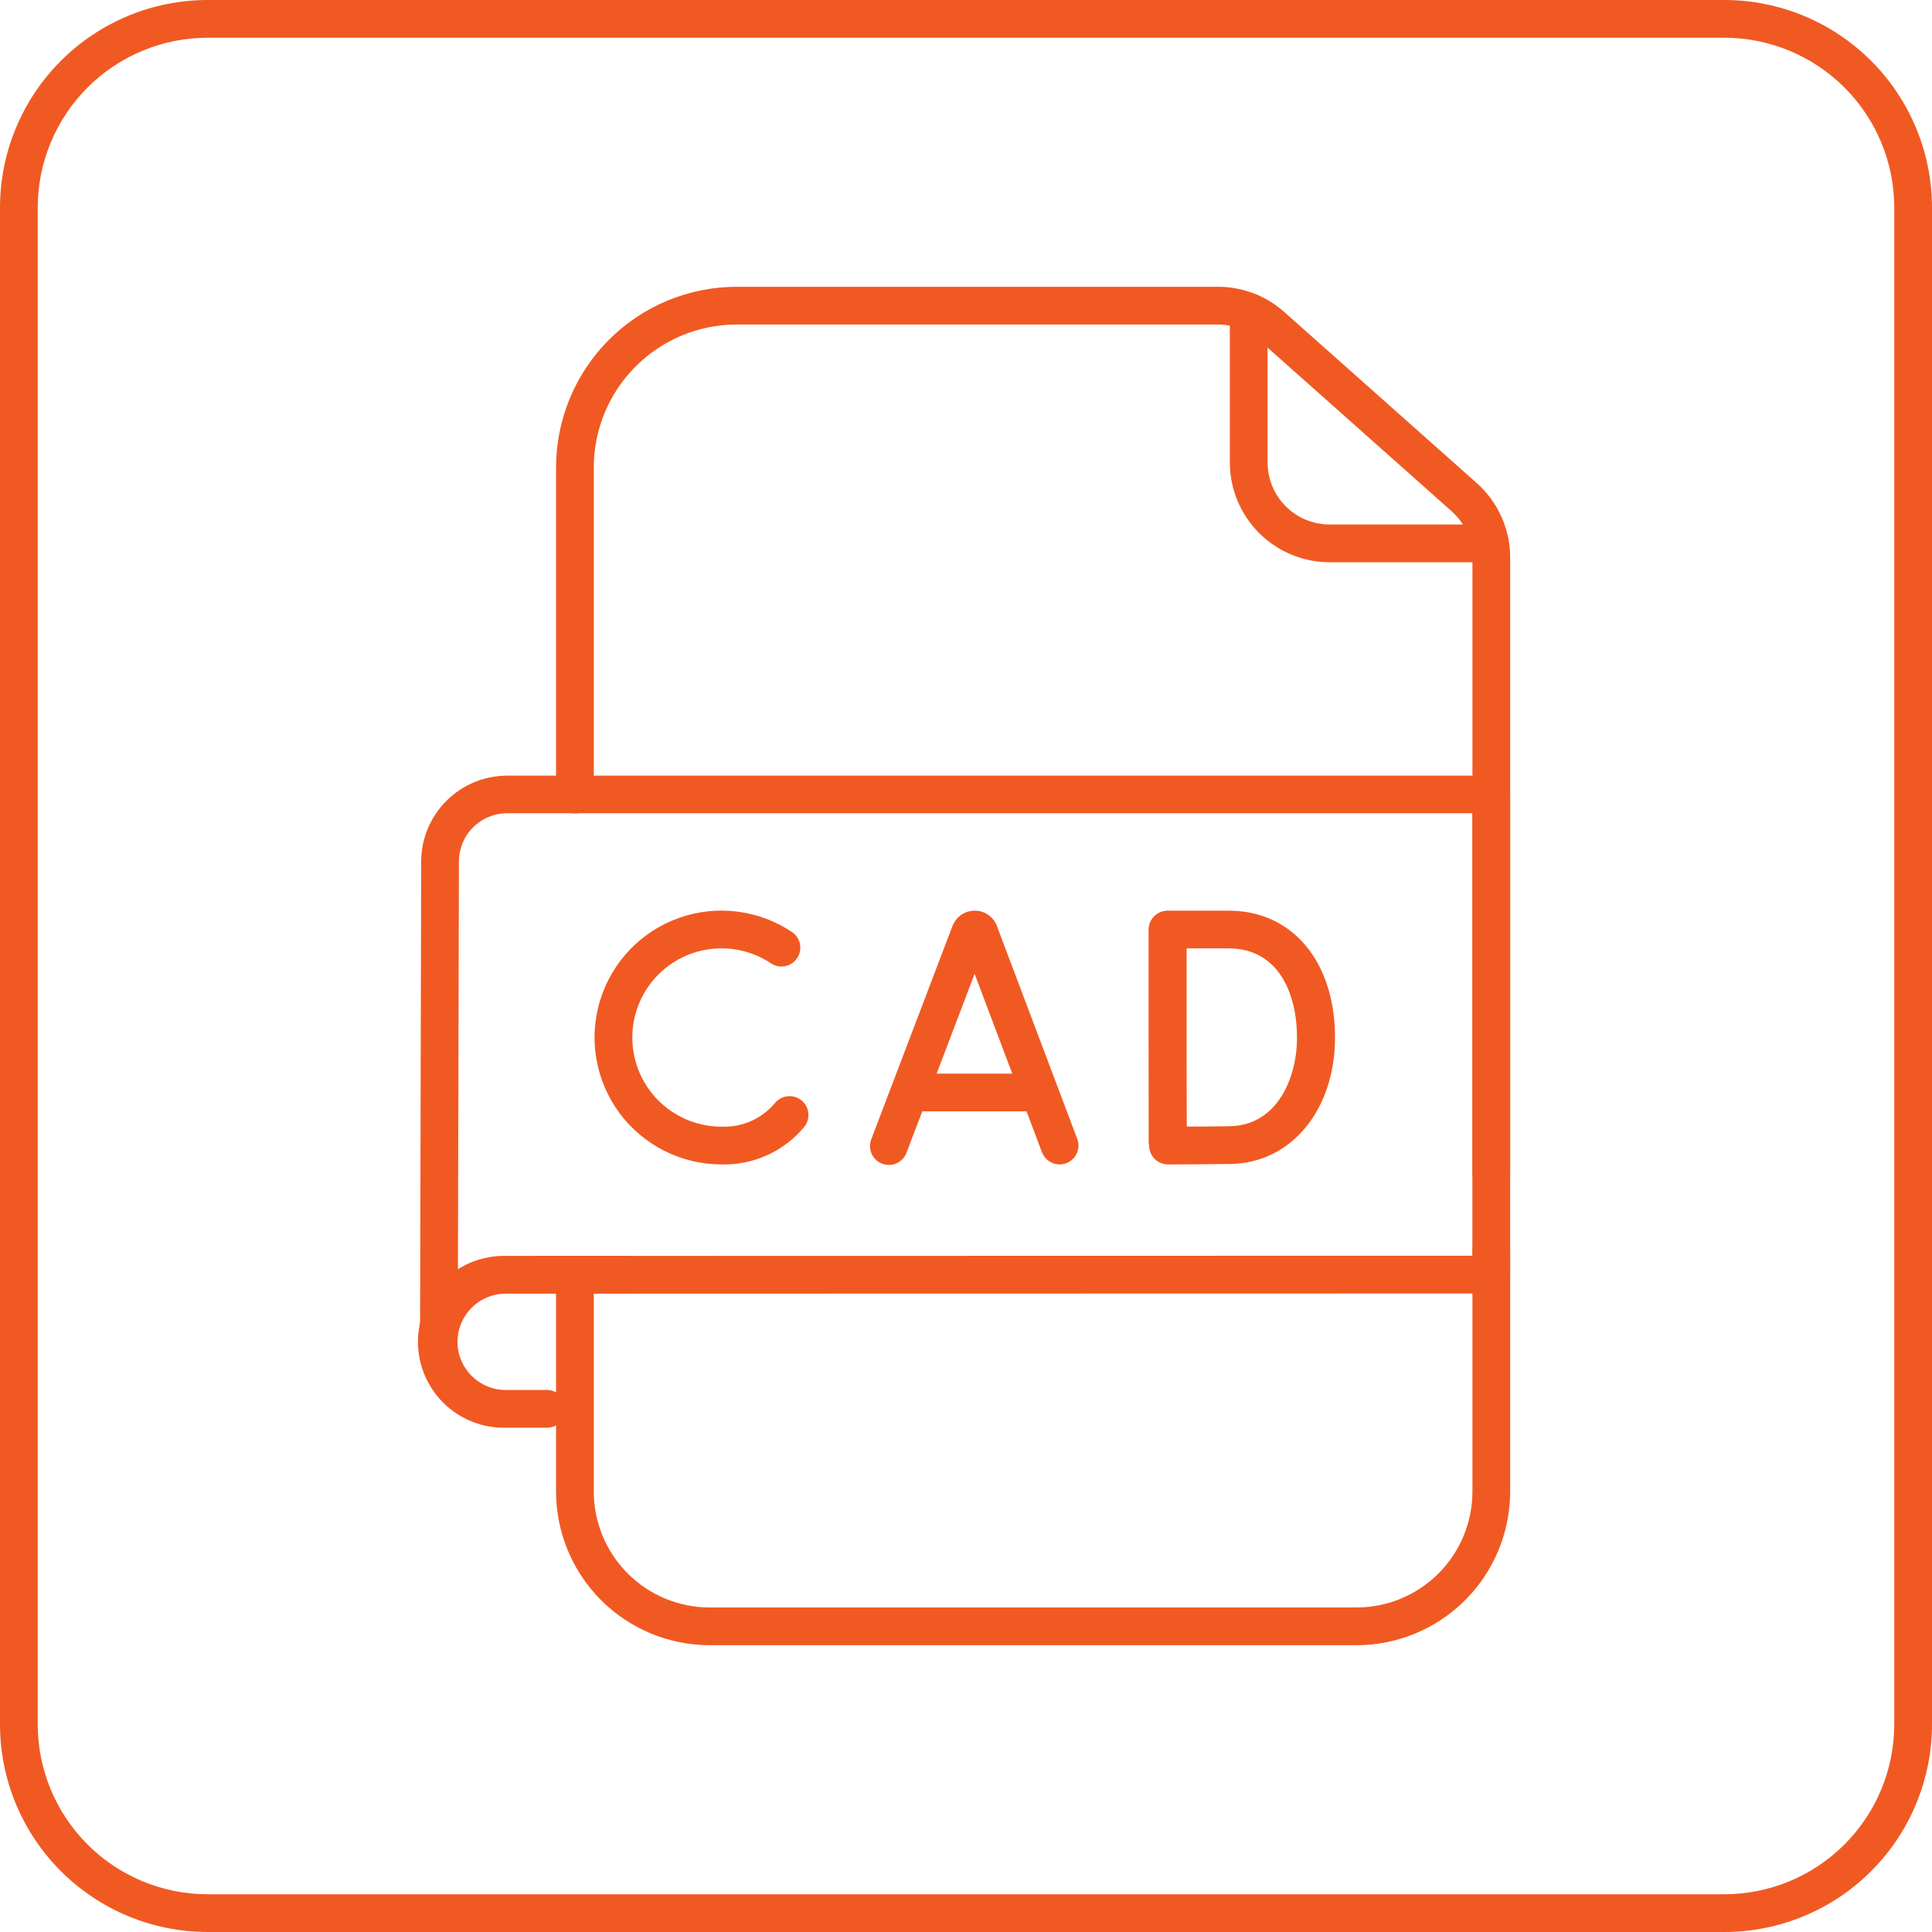
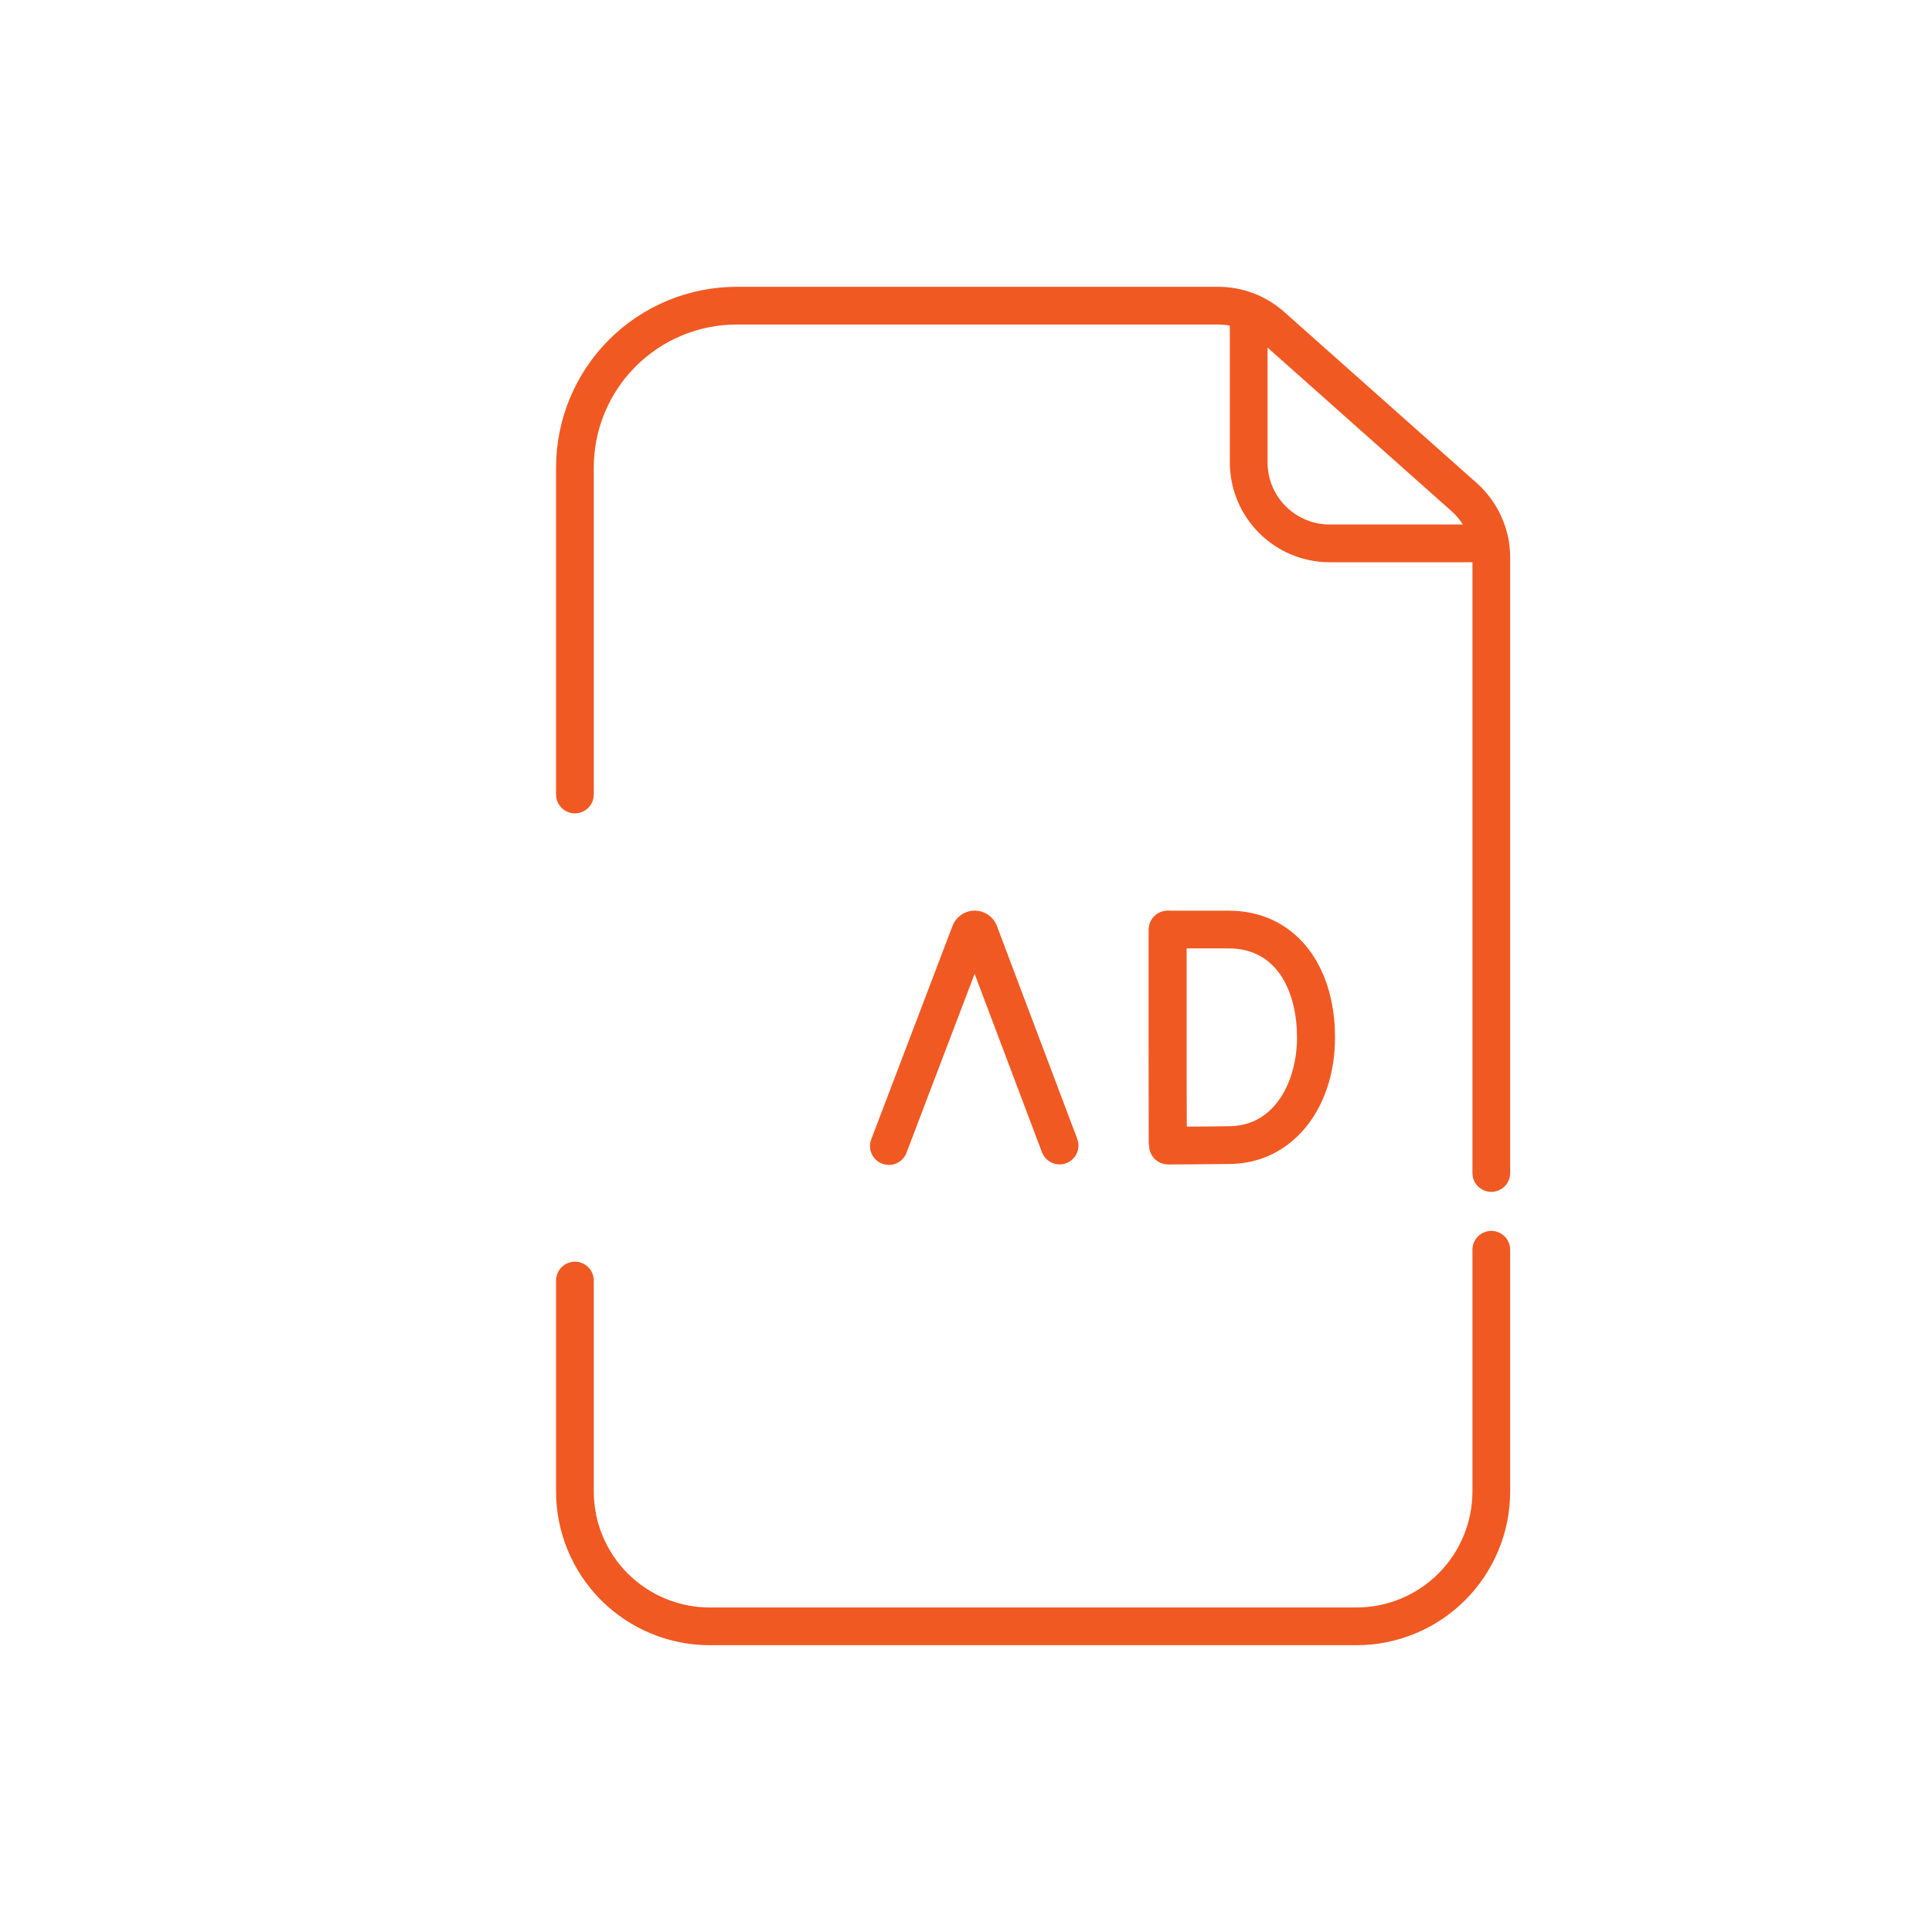
<svg xmlns="http://www.w3.org/2000/svg" width="100" height="100" viewBox="0 0 100 100" fill="none">
  <g id="Layer 2">
    <g id="BobCAD-CAM File">
      <path id="Vector" d="M70.215 85.156H36.732C34.624 85.154 32.603 84.316 31.112 82.825C29.622 81.334 28.783 79.313 28.781 77.205V66.281C28.781 66.022 28.884 65.774 29.067 65.591C29.25 65.408 29.499 65.305 29.758 65.305C30.017 65.305 30.265 65.408 30.448 65.591C30.631 65.774 30.734 66.022 30.734 66.281V77.205C30.736 78.795 31.368 80.32 32.493 81.445C33.617 82.569 35.142 83.202 36.732 83.203H70.215C71.805 83.201 73.329 82.569 74.454 81.444C75.578 80.32 76.211 78.795 76.213 77.205V64.688C76.213 64.428 76.316 64.18 76.499 63.997C76.682 63.814 76.93 63.711 77.189 63.711C77.448 63.711 77.697 63.814 77.88 63.997C78.063 64.18 78.166 64.428 78.166 64.688V77.205C78.164 79.313 77.326 81.334 75.835 82.825C74.344 84.316 72.323 85.154 70.215 85.156Z" fill="#F15922" />
      <path id="Vector_2" d="M77.189 61.691C76.93 61.691 76.682 61.589 76.499 61.405C76.316 61.222 76.213 60.974 76.213 60.715V28.861C76.213 28.408 76.117 27.96 75.931 27.547C75.746 27.134 75.475 26.764 75.137 26.463L65.176 17.607C64.589 17.084 63.829 16.796 63.043 16.797H38.127C36.167 16.799 34.288 17.579 32.902 18.966C31.516 20.352 30.736 22.231 30.734 24.191V41.123C30.734 41.382 30.631 41.63 30.448 41.814C30.265 41.997 30.017 42.1 29.758 42.1C29.499 42.1 29.25 41.997 29.067 41.814C28.884 41.63 28.781 41.382 28.781 41.123V24.191C28.784 21.713 29.769 19.338 31.521 17.585C33.273 15.833 35.649 14.847 38.127 14.844H63.043C64.308 14.843 65.528 15.307 66.473 16.148L76.434 25.002C76.978 25.486 77.415 26.081 77.713 26.746C78.012 27.411 78.166 28.132 78.166 28.861V60.715C78.166 60.974 78.063 61.222 77.88 61.405C77.697 61.589 77.448 61.691 77.189 61.691Z" fill="#F15922" />
      <path id="Vector_3" d="M77.119 29.102H68.818C67.45 29.1 66.138 28.556 65.17 27.588C64.202 26.62 63.658 25.308 63.656 23.939V16.143C63.656 15.884 63.759 15.635 63.942 15.452C64.125 15.269 64.374 15.166 64.633 15.166C64.892 15.166 65.14 15.269 65.323 15.452C65.507 15.635 65.609 15.884 65.609 16.143V23.939C65.61 24.79 65.949 25.606 66.55 26.207C67.152 26.809 67.968 27.147 68.818 27.148H77.119C77.378 27.148 77.626 27.251 77.81 27.434C77.993 27.618 78.096 27.866 78.096 28.125C78.096 28.384 77.993 28.632 77.81 28.816C77.626 28.999 77.378 29.102 77.119 29.102Z" fill="#F15922" />
      <path id="Vector_4" d="M54.844 60.27C54.646 60.27 54.452 60.209 54.289 60.096C54.125 59.983 54 59.823 53.93 59.637L50.446 50.406L46.93 59.641C46.888 59.764 46.82 59.878 46.733 59.975C46.645 60.072 46.539 60.15 46.42 60.206C46.302 60.261 46.174 60.292 46.043 60.296C45.912 60.301 45.782 60.28 45.66 60.233C45.538 60.186 45.426 60.116 45.332 60.025C45.238 59.935 45.162 59.826 45.111 59.706C45.059 59.586 45.032 59.457 45.031 59.326C45.031 59.196 45.056 59.066 45.106 58.945L49.303 47.922C49.306 47.915 49.31 47.907 49.313 47.9C49.405 47.674 49.562 47.48 49.765 47.344C49.967 47.208 50.206 47.135 50.45 47.135C50.694 47.134 50.933 47.207 51.136 47.343C51.339 47.479 51.496 47.672 51.589 47.898C51.593 47.907 51.596 47.915 51.598 47.924L55.758 58.947C55.814 59.095 55.834 59.254 55.815 59.411C55.796 59.568 55.739 59.718 55.649 59.847C55.559 59.977 55.44 60.084 55.3 60.157C55.16 60.231 55.004 60.269 54.846 60.27H54.844Z" fill="#F15922" />
-       <path id="Vector_5" d="M53.555 57.523H47.324C47.065 57.523 46.817 57.421 46.634 57.237C46.45 57.054 46.348 56.806 46.348 56.547C46.348 56.288 46.45 56.039 46.634 55.856C46.817 55.673 47.065 55.57 47.324 55.57H53.555C53.814 55.57 54.062 55.673 54.245 55.856C54.428 56.039 54.531 56.288 54.531 56.547C54.531 56.806 54.428 57.054 54.245 57.237C54.062 57.421 53.814 57.523 53.555 57.523Z" fill="#F15922" />
      <path id="Vector_6" d="M60.434 60.088C60.175 60.088 59.926 59.985 59.743 59.802C59.56 59.619 59.457 59.37 59.457 59.111V48.123C59.457 47.864 59.56 47.616 59.743 47.432C59.926 47.249 60.175 47.147 60.434 47.147C60.693 47.147 60.941 47.249 61.124 47.432C61.307 47.616 61.41 47.864 61.41 48.123V59.111C61.41 59.37 61.307 59.619 61.124 59.802C60.941 59.985 60.693 60.088 60.434 60.088Z" fill="#F15922" />
      <path id="Vector_7" d="M60.455 60.27C60.197 60.27 59.95 60.168 59.768 59.986C59.676 59.896 59.604 59.789 59.554 59.67C59.505 59.552 59.479 59.425 59.478 59.297C59.478 59.297 59.465 55.244 59.465 53.69C59.465 52.416 59.465 48.113 59.465 48.113C59.465 47.854 59.568 47.606 59.751 47.423C59.934 47.24 60.182 47.137 60.441 47.137H63.607C66.893 47.137 69.1 49.777 69.1 53.705C69.1 57.441 66.836 60.191 63.717 60.246C62.818 60.262 60.562 60.272 60.467 60.272L60.455 60.27ZM61.412 49.088V53.69C61.412 54.76 61.412 57.01 61.424 58.312C62.172 58.312 63.158 58.301 63.67 58.291C66.049 58.25 67.133 55.883 67.133 53.703C67.133 51.473 66.203 49.088 63.594 49.088H61.412Z" fill="#F15922" />
-       <path id="Vector_8" d="M37.346 60.27C36.319 60.27 35.306 60.03 34.388 59.568C33.471 59.106 32.674 58.435 32.063 57.61C31.452 56.784 31.043 55.827 30.869 54.815C30.694 53.802 30.76 52.763 31.06 51.781C31.361 50.799 31.887 49.901 32.598 49.158C33.308 48.417 34.182 47.852 35.151 47.509C36.119 47.166 37.154 47.056 38.173 47.186C39.192 47.316 40.167 47.683 41.018 48.258C41.224 48.406 41.365 48.629 41.409 48.879C41.454 49.13 41.399 49.387 41.257 49.598C41.114 49.808 40.895 49.955 40.647 50.007C40.398 50.059 40.139 50.011 39.924 49.875C39.326 49.471 38.641 49.214 37.925 49.123C37.209 49.032 36.482 49.11 35.802 49.351C35.122 49.592 34.508 49.989 34.009 50.51C33.51 51.032 33.14 51.663 32.929 52.353C32.718 53.043 32.672 53.773 32.795 54.484C32.917 55.196 33.205 55.868 33.634 56.448C34.064 57.028 34.623 57.499 35.268 57.824C35.913 58.148 36.624 58.317 37.346 58.316C37.872 58.338 38.395 58.238 38.876 58.025C39.357 57.812 39.783 57.49 40.119 57.086C40.286 56.888 40.525 56.763 40.782 56.741C41.041 56.718 41.297 56.799 41.495 56.966C41.694 57.132 41.818 57.371 41.84 57.629C41.863 57.887 41.782 58.143 41.615 58.342C41.095 58.965 40.441 59.461 39.702 59.795C38.962 60.129 38.157 60.291 37.346 60.27Z" fill="#F15922" />
-       <path id="Vector_9" d="M28.31 73.898H26.173C25.581 73.911 24.993 73.805 24.443 73.587C23.893 73.369 23.391 73.044 22.968 72.63C22.546 72.216 22.21 71.721 21.98 71.175C21.751 70.63 21.633 70.044 21.633 69.452C21.633 68.86 21.751 68.274 21.98 67.729C22.21 67.183 22.546 66.689 22.968 66.275C23.391 65.861 23.893 65.535 24.443 65.317C24.993 65.099 25.581 64.993 26.173 65.006H32.488C32.747 65.006 32.995 65.109 33.178 65.292C33.361 65.475 33.464 65.723 33.464 65.982C33.464 66.241 33.361 66.49 33.178 66.673C32.995 66.856 32.747 66.959 32.488 66.959H26.173C25.515 66.96 24.883 67.222 24.416 67.686C23.949 68.151 23.684 68.781 23.679 69.439C23.678 69.768 23.742 70.093 23.867 70.397C23.991 70.701 24.175 70.977 24.407 71.21C24.638 71.442 24.914 71.627 25.217 71.753C25.52 71.88 25.845 71.945 26.173 71.945H28.312C28.571 71.945 28.819 72.048 29.003 72.231C29.186 72.415 29.288 72.663 29.288 72.922C29.288 73.181 29.186 73.429 29.003 73.612C28.819 73.796 28.571 73.898 28.312 73.898H28.31Z" fill="#F15922" />
-       <path id="Vector_10" d="M22.719 70.027C22.46 70.027 22.211 69.924 22.028 69.741C21.845 69.558 21.742 69.31 21.742 69.051L21.801 44.594C21.802 43.415 22.271 42.285 23.105 41.452C23.938 40.619 25.068 40.15 26.246 40.148H77.188C77.447 40.148 77.695 40.251 77.878 40.434C78.061 40.618 78.164 40.866 78.164 41.125V65.973C78.164 66.232 78.061 66.48 77.878 66.663C77.695 66.846 77.447 66.949 77.188 66.949L27.639 66.959C27.38 66.959 27.131 66.856 26.948 66.673C26.765 66.49 26.662 66.241 26.662 65.982C26.662 65.723 26.765 65.475 26.948 65.292C27.131 65.109 27.38 65.006 27.639 65.006L76.211 64.996V42.092H26.248C25.587 42.093 24.953 42.356 24.486 42.824C24.018 43.291 23.755 43.925 23.754 44.586L23.695 69.045C23.696 69.174 23.671 69.301 23.623 69.42C23.574 69.54 23.502 69.648 23.411 69.739C23.321 69.831 23.213 69.903 23.094 69.953C22.975 70.002 22.848 70.027 22.719 70.027Z" fill="#F15922" />
-       <path id="Vector_11" d="M89.258 100H10.742C7.894 99.997 5.164 98.864 3.15 96.85C1.136 94.836 0.003 92.106 0 89.258V10.742C0.003 7.894 1.136 5.164 3.15 3.15C5.164 1.136 7.894 0.003 10.742 0L89.258 0C92.106 0.003 94.836 1.136 96.85 3.15C98.864 5.164 99.997 7.894 100 10.742V89.258C99.997 92.106 98.864 94.836 96.85 96.85C94.836 98.864 92.106 99.997 89.258 100ZM10.742 1.953C8.412 1.956 6.178 2.883 4.53 4.53C2.883 6.178 1.956 8.412 1.953 10.742V89.258C1.956 91.588 2.883 93.822 4.53 95.47C6.178 97.118 8.412 98.044 10.742 98.047H89.258C91.588 98.044 93.822 97.118 95.47 95.47C97.118 93.822 98.044 91.588 98.047 89.258V10.742C98.044 8.412 97.118 6.178 95.47 4.53C93.822 2.883 91.588 1.956 89.258 1.953H10.742Z" fill="#F15922" />
    </g>
  </g>
</svg>